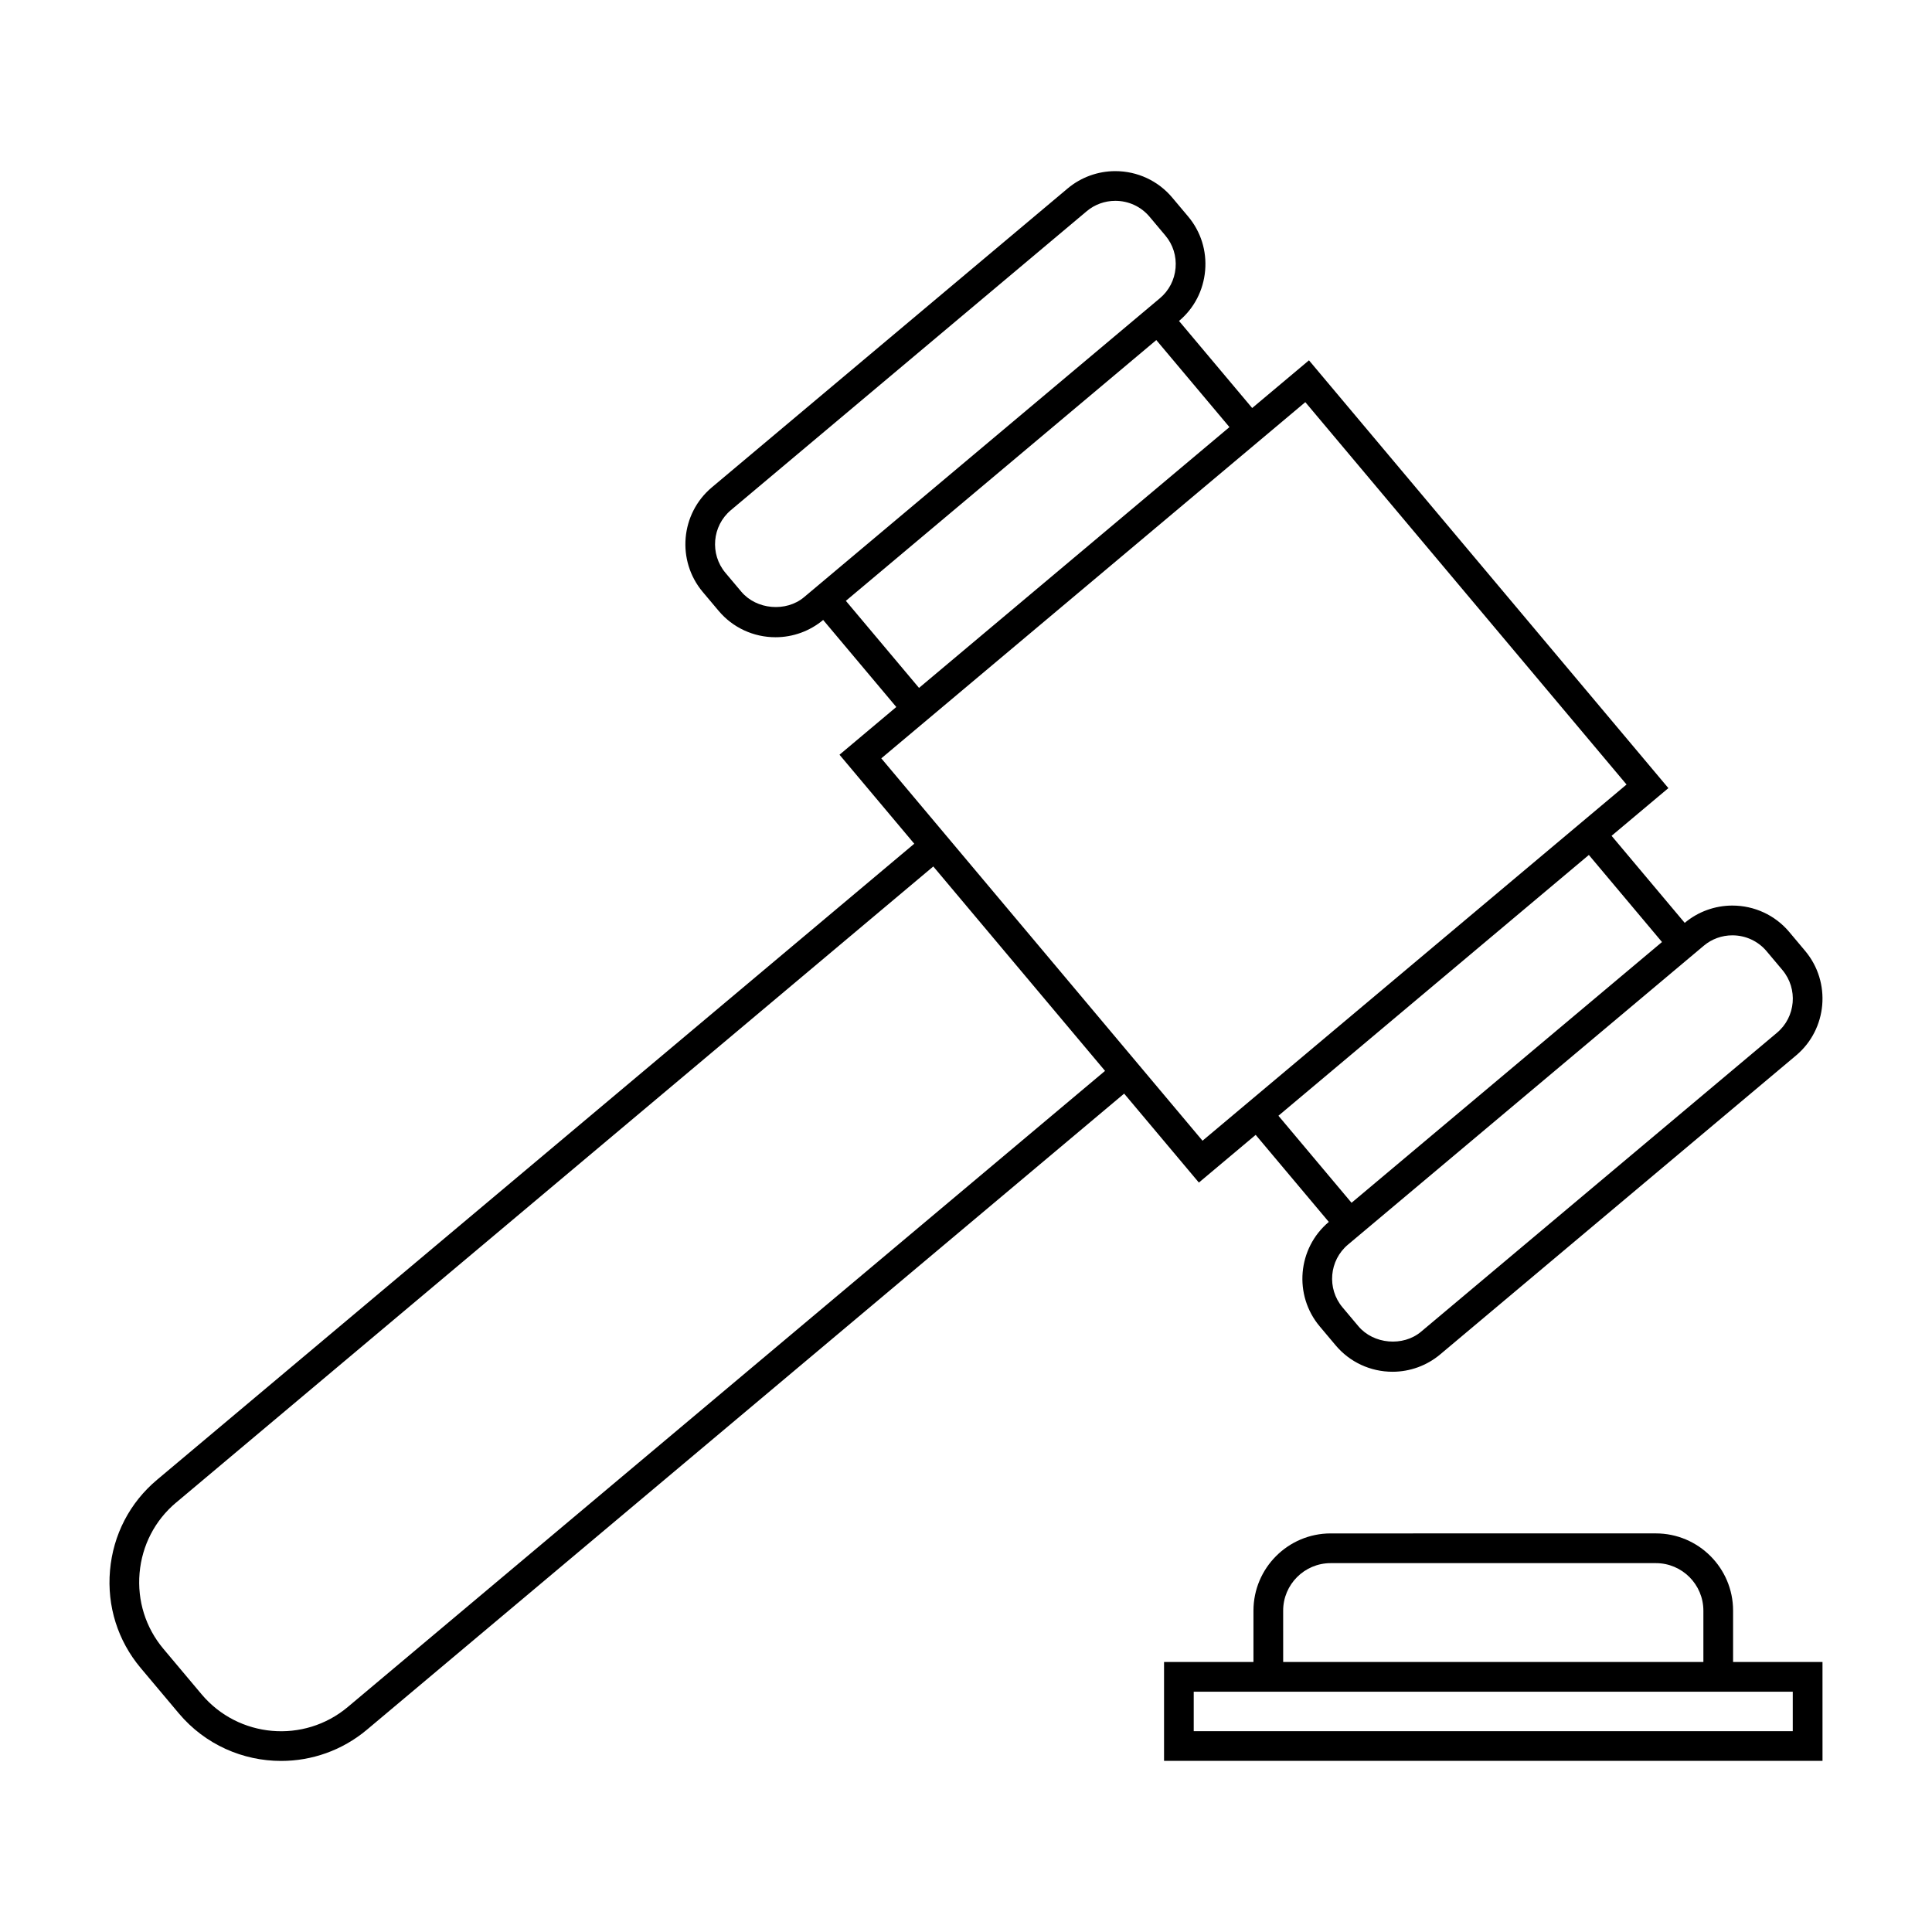
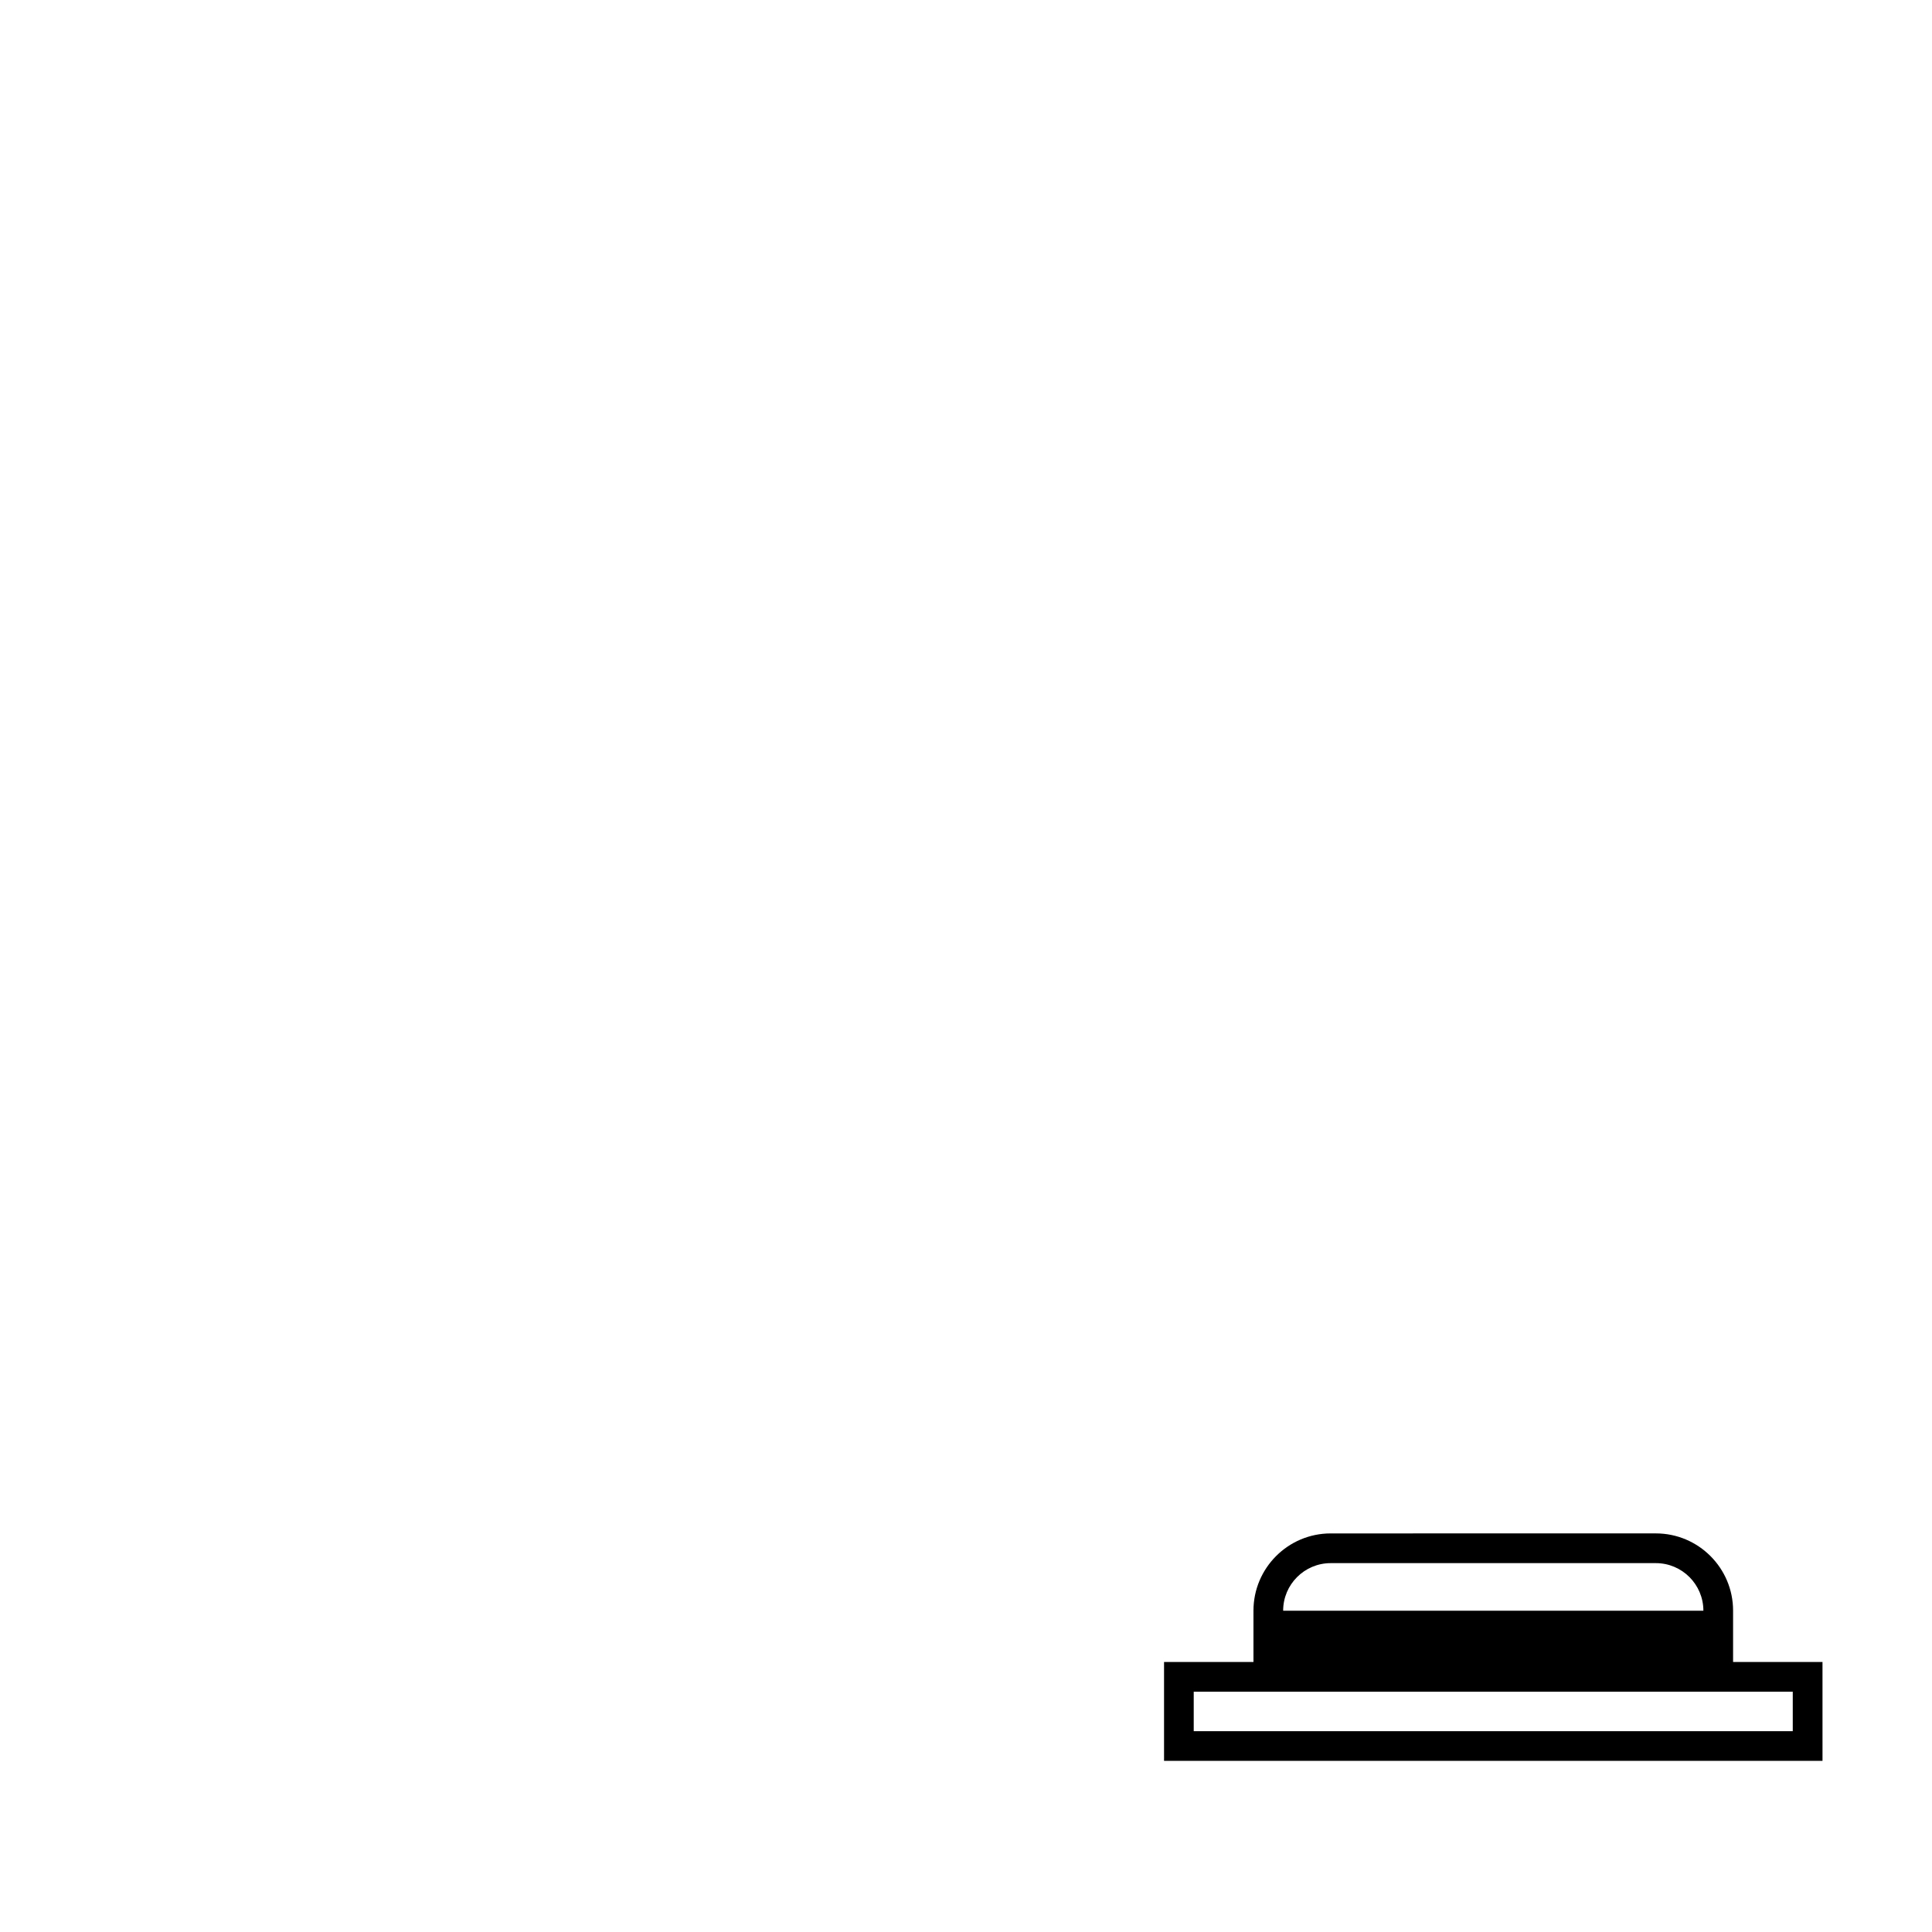
<svg xmlns="http://www.w3.org/2000/svg" fill="#000000" width="800px" height="800px" version="1.1" viewBox="144 144 512 512">
  <g>
-     <path d="m191.39 598.06c6.992 8.316 17.02 12.605 27.117 12.605 8.035 0 16.113-2.719 22.734-8.277l200.67-168.57 19.805 23.574 15.051-12.641 19.383 23.07c-8.297 6.969-9.379 19.391-2.402 27.695l4.215 5.012c3.731 4.449 9.227 7 15.074 7 4.617 0 9.102-1.633 12.621-4.594l94.324-79.234c8.293-6.969 9.371-19.398 2.402-27.703l-4.219-5.023c-3.738-4.445-9.23-6.992-15.078-6.992-4.617 0-9.102 1.633-12.617 4.586l-19.383-23.07 15.051-12.641-95.246-113.37-15.051 12.641-19.387-23.07c4.008-3.363 6.465-8.109 6.922-13.352 0.457-5.246-1.145-10.34-4.512-14.344l-4.215-5.012c-3.738-4.449-9.23-7-15.082-7-4.617 0-9.102 1.633-12.621 4.586l-94.312 79.23c-8.293 6.977-9.371 19.402-2.402 27.703l4.215 5.008c3.731 4.445 9.227 6.996 15.078 6.996 4.617 0 9.094-1.625 12.621-4.582l19.383 23.07-15.051 12.648 19.812 23.586-200.68 168.57c-7.215 6.055-11.641 14.59-12.457 24.031-0.824 9.441 2.062 18.609 8.117 25.82zm404.15-203.45c2.098-1.77 4.785-2.738 7.551-2.738 3.516 0 6.812 1.527 9.055 4.184l4.215 5.016c4.176 4.981 3.531 12.438-1.438 16.613l-94.328 79.23c-4.781 4.019-12.605 3.316-16.605-1.449l-4.215-5.012c-4.176-4.981-3.531-12.426 1.441-16.609zm-11.094-0.965-82.273 69.105-19.375-23.066 1.977-1.664 80.289-67.449zm-227.37-91.383c-4.777 4.004-12.609 3.312-16.613-1.449l-4.215-5.008c-4.176-4.977-3.531-12.434 1.441-16.613l94.32-79.234c2.106-1.77 4.793-2.738 7.559-2.738 3.516 0 6.812 1.527 9.055 4.191l4.215 5.016c2.016 2.394 2.969 5.449 2.699 8.59-0.273 3.152-1.746 5.992-4.144 8.008zm11.086 0.969 82.27-69.109 19.383 23.066-24.508 20.594-57.758 48.52zm9.391 41.738 9.027-7.582 103.34-86.812 85.129 101.33-112.37 94.398zm-186.88 197.23 200.66-168.58 45.512 54.176-200.67 168.57c-11.613 9.758-29 8.246-38.762-3.371l-10.117-12.043c-4.703-5.602-6.941-12.73-6.309-20.074 0.641-7.344 4.078-13.977 9.68-18.68z" />
-     <path d="m626.98 584.45h-23.695v-13.625c0-11.277-9.18-20.457-20.457-20.457l-86.188 0.004c-11.285 0-20.461 9.18-20.461 20.484v13.594l-23.695-0.004v26.199h174.5zm-142.93-13.617c0-6.938 5.648-12.586 12.59-12.586h86.188c6.938 0 12.586 5.648 12.586 12.609v13.594h-111.36zm135.05 31.945h-158.75v-10.453h158.75z" />
+     <path d="m626.98 584.45h-23.695v-13.625c0-11.277-9.18-20.457-20.457-20.457l-86.188 0.004c-11.285 0-20.461 9.18-20.461 20.484v13.594l-23.695-0.004v26.199h174.5zm-142.93-13.617c0-6.938 5.648-12.586 12.59-12.586h86.188c6.938 0 12.586 5.648 12.586 12.609h-111.36zm135.05 31.945h-158.75v-10.453h158.75z" />
  </g>
</svg>